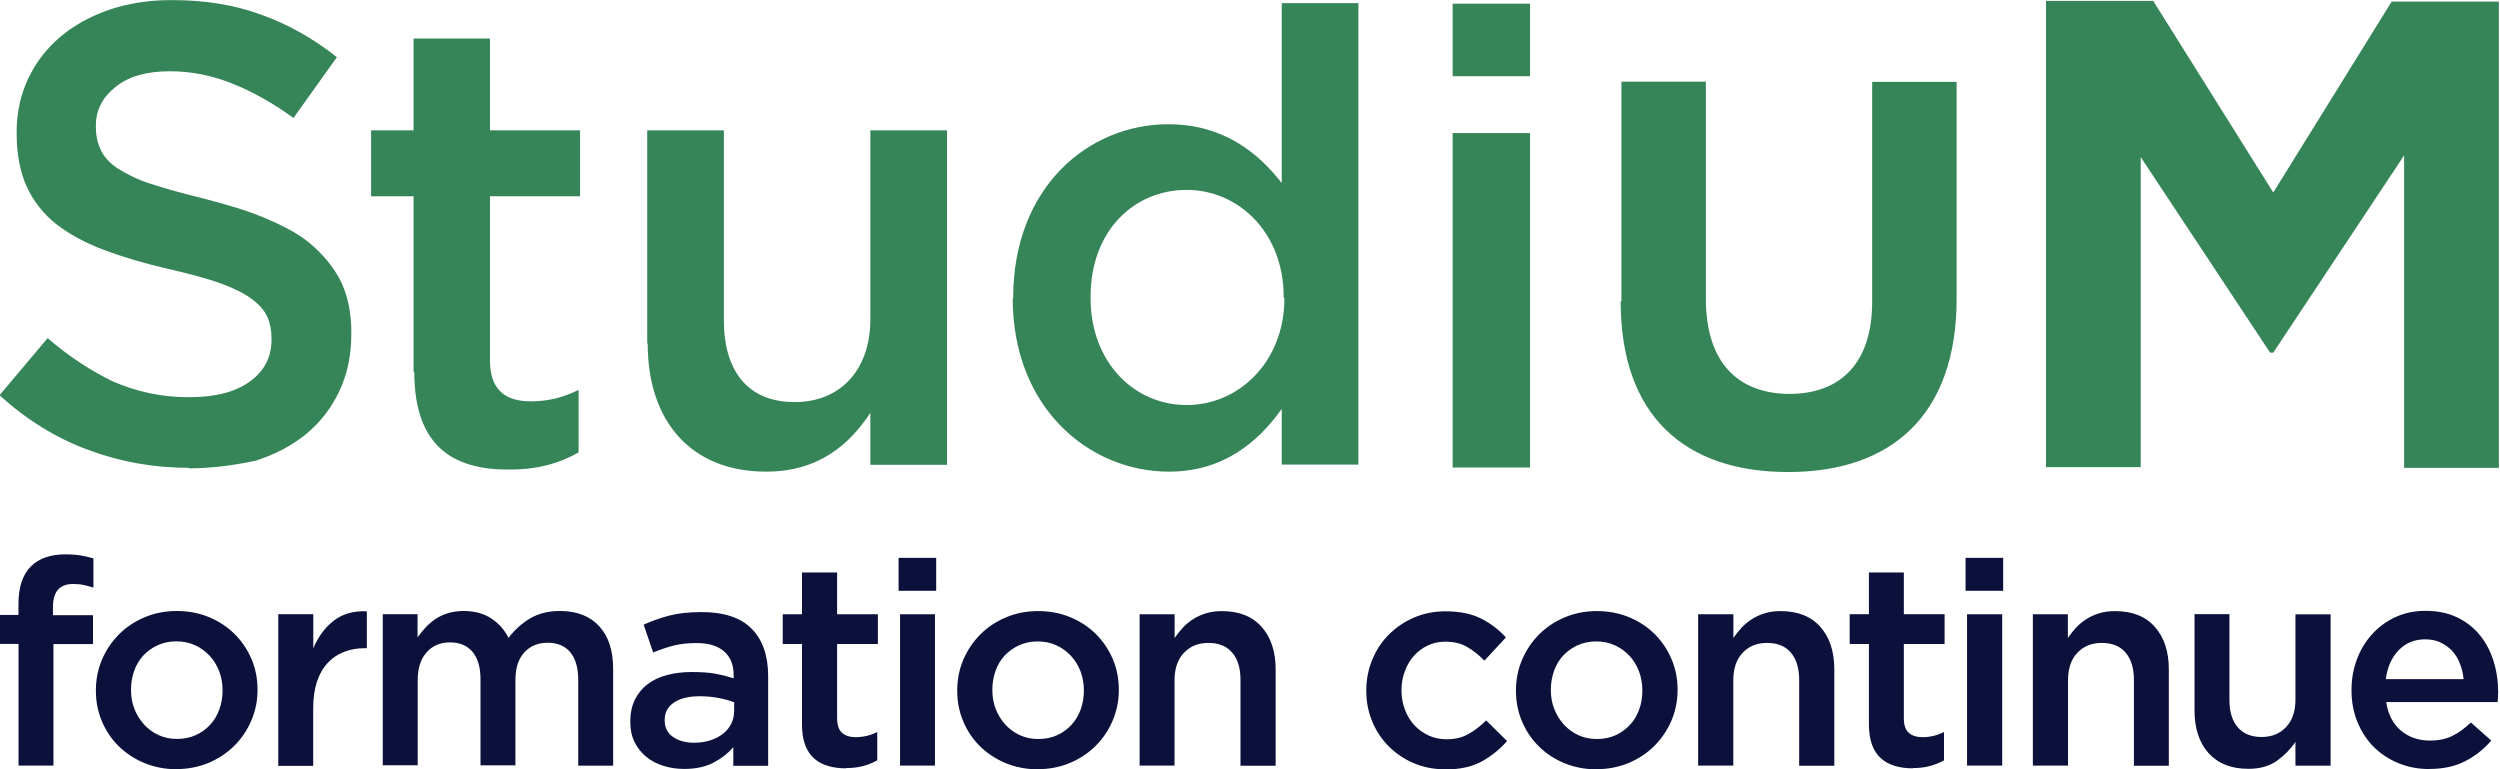
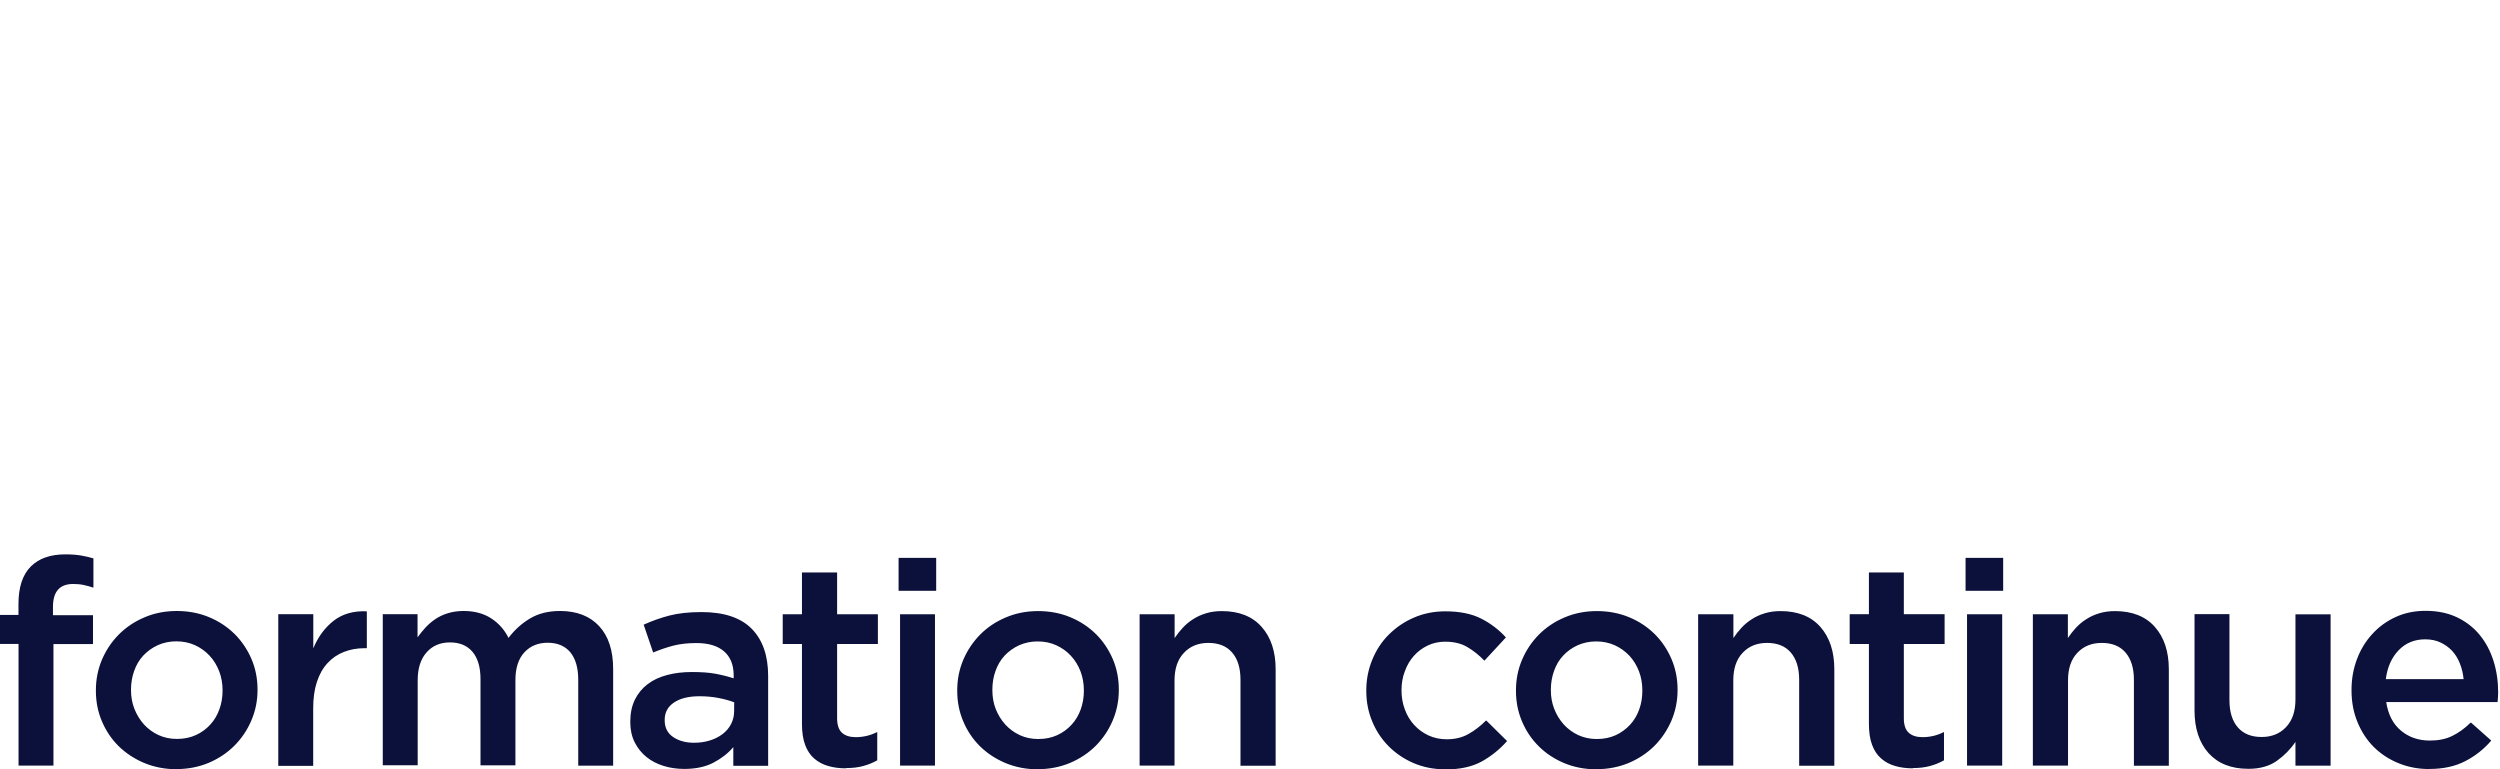
<svg xmlns="http://www.w3.org/2000/svg" viewBox="0 0 1024 315">
  <path fill="#0b113a" d="m995 315c-4.47 0-8.62-0.795-12.5-2.37-3.88-1.57-7.24-3.76-10.1-6.57-2.85-2.84-5.09-6.2-6.74-10.2-1.66-3.97-2.48-8.32-2.48-13.1v-0.213c0-4.47 0.758-8.67 2.25-12.6 1.46-3.91 3.58-7.35 6.3-10.3 2.68-2.93 5.88-5.26 9.56-6.93 3.66-1.68 7.76-2.52 12.2-2.52 4.94 0 9.27 0.906 13 2.7 3.73 1.79 6.81 4.24 9.29 7.29 2.48 3.06 4.32 6.59 5.58 10.6 1.26 4.04 1.88 8.28 1.88 12.8 0 0.619-0.028 1.28-0.065 1.92-0.046 0.666-0.092 1.37-0.176 2.07h-45.6c0.767 5.09 2.78 8.99 6.05 11.7 3.23 2.7 7.18 4.06 11.8 4.06 3.55 0 6.6-0.61 9.19-1.9 2.58-1.24 5.12-3.08 7.62-5.52l8.36 7.42c-3 3.5-6.54 6.32-10.7 8.45-4.08 2.12-8.99 3.18-14.7 3.18zm14.1-36.8c-0.222-2.27-0.73-4.41-1.52-6.4-0.768-1.98-1.82-3.71-3.16-5.19-1.36-1.42-2.93-2.58-4.77-3.44-1.82-0.878-3.93-1.3-6.31-1.3-4.39 0-7.99 1.5-10.9 4.51-2.88 3.02-4.6 6.96-5.21 11.8h31.8zm-88.2 36.7c-7.03 0-12.4-2.15-16.3-6.45-3.81-4.31-5.72-10.1-5.72-17.4v-39.5h14.3v35.2c0 4.86 1.16 8.59 3.45 11.2 2.28 2.62 5.53 3.92 9.73 3.92 4.11 0 7.47-1.34 10-4.05 2.58-2.7 3.86-6.45 3.86-11.3v-34.9h14.4v62h-14.4v-9.74c-2.03 3.01-4.56 5.58-7.62 7.76-3.06 2.18-6.96 3.27-11.7 3.27zm-88.3-63.3h14.4v9.74c0.999-1.49 2.11-2.91 3.31-4.21 1.24-1.32 2.61-2.49 4.23-3.51 1.6-1.04 3.35-1.83 5.27-2.41 1.92-0.592 4.06-0.906 6.5-0.906 7.03 0 12.5 2.15 16.3 6.45 3.82 4.31 5.74 10.1 5.74 17.4v39.5h-14.3v-35.2c0-4.83-1.16-8.55-3.45-11.2-2.28-2.64-5.54-3.92-9.71-3.92-4.14 0-7.45 1.34-10 4.06-2.57 2.68-3.83 6.44-3.83 11.3v34.9h-14.4v-62zm-27.5-23.1h15.4v13.5h-15.4zm0.601 23.1h14.4v62h-14.4zm-22.2 63.1c-2.6 0-5-0.296-7.21-0.943-2.2-0.61-4.12-1.65-5.73-3.05-1.64-1.4-2.88-3.27-3.74-5.58-0.878-2.31-1.31-5.21-1.31-8.64v-32.7h-7.88v-12.2h7.88v-17.1h14.3v17.1h16.7v12.2h-16.7v30.4c0 2.73 0.656 4.74 2.01 5.95 1.34 1.2 3.2 1.8 5.65 1.8 3.04 0 5.99-0.684 8.79-2.11v11.6c-1.8 0.999-3.71 1.8-5.75 2.33-2.07 0.573-4.4 0.841-7.05 0.841zm-87.9-63.1h14.4v9.74c0.989-1.49 2.12-2.91 3.32-4.21 1.22-1.32 2.61-2.49 4.23-3.51 1.6-1.04 3.34-1.83 5.27-2.41 1.9-0.592 4.07-0.906 6.49-0.906 7.04 0 12.5 2.15 16.3 6.45 3.81 4.31 5.73 10.1 5.73 17.4v39.5h-14.4v-35.2c0-4.83-1.16-8.55-3.44-11.2-2.27-2.64-5.54-3.92-9.71-3.92-4.13 0-7.48 1.34-10 4.06-2.56 2.68-3.83 6.44-3.83 11.3v34.9h-14.4v-62zm-41.8 63.5c-4.71 0-9.08-0.86-13.1-2.53-4.02-1.69-7.52-3.99-10.4-6.88-2.95-2.89-5.24-6.31-6.88-10.2-1.66-3.89-2.48-8.06-2.48-12.5v-0.222c0-4.46 0.832-8.65 2.53-12.6 1.67-3.9 3.99-7.34 6.93-10.3 2.93-2.93 6.42-5.28 10.5-6.99 4.04-1.72 8.43-2.58 13.2-2.58s9.18 0.851 13.2 2.52c4.05 1.67 7.54 4 10.5 6.93 2.92 2.92 5.21 6.36 6.85 10.2 1.65 3.87 2.49 8.03 2.49 12.5v0.222c0 4.4-0.851 8.54-2.51 12.5-1.72 3.93-4.01 7.34-6.93 10.3-2.94 2.92-6.45 5.28-10.5 7.01-4.09 1.7-8.52 2.58-13.3 2.58zm0.222-12.4c2.89 0 5.46-0.527 7.79-1.58 2.28-1.05 4.24-2.5 5.9-4.3 1.64-1.78 2.88-3.89 3.72-6.28 0.869-2.39 1.27-4.91 1.27-7.6v-0.222c0-2.73-0.453-5.33-1.38-7.75-0.934-2.43-2.23-4.56-3.9-6.36-1.68-1.79-3.67-3.23-5.97-4.29-2.3-1.04-4.85-1.59-7.64-1.59-2.81 0-5.34 0.555-7.66 1.59-2.29 1.06-4.27 2.48-5.89 4.23-1.66 1.76-2.89 3.86-3.74 6.3-0.86 2.41-1.29 4.97-1.29 7.64v0.222c0 2.76 0.453 5.31 1.4 7.7 0.934 2.39 2.24 4.5 3.91 6.36 1.67 1.83 3.66 3.28 5.96 4.35 2.3 1.05 4.82 1.58 7.53 1.58zm-62.2 12.4c-4.61 0-8.89-0.86-12.8-2.53-3.92-1.69-7.31-3.99-10.2-6.88-2.89-2.89-5.16-6.31-6.76-10.2-1.62-3.89-2.43-8.06-2.43-12.5v-0.222c0-4.37 0.814-8.55 2.43-12.5 1.61-3.96 3.87-7.42 6.76-10.3 2.89-2.88 6.3-5.28 10.3-6.99 3.97-1.72 8.26-2.58 12.9-2.58 5.88 0 10.7 0.989 14.6 2.94 3.88 1.96 7.28 4.53 10.2 7.75l-8.81 9.52c-2.19-2.27-4.51-4.12-7-5.58-2.46-1.47-5.5-2.2-9.1-2.2-2.59 0-4.98 0.555-7.18 1.59-2.18 1.06-4.07 2.48-5.62 4.23-1.57 1.76-2.82 3.86-3.69 6.3-0.925 2.41-1.36 4.97-1.36 7.64v0.222c0 2.76 0.444 5.34 1.36 7.76 0.878 2.42 2.16 4.56 3.81 6.35 1.65 1.8 3.6 3.25 5.87 4.3 2.27 1.05 4.79 1.58 7.52 1.58 3.37 0 6.32-0.712 8.88-2.17 2.54-1.43 4.96-3.29 7.23-5.57l8.57 8.46c-3.04 3.45-6.53 6.23-10.4 8.38-3.93 2.15-8.89 3.25-14.9 3.25zm-125-63.5h14.3v9.74c1.02-1.49 2.13-2.91 3.35-4.21 1.21-1.32 2.61-2.49 4.22-3.51 1.59-1.04 3.37-1.83 5.27-2.41 1.91-0.592 4.08-0.906 6.49-0.906 7.04 0 12.5 2.15 16.3 6.45 3.83 4.31 5.75 10.1 5.75 17.4v39.5h-14.4v-35.2c0-4.83-1.13-8.55-3.44-11.2-2.28-2.64-5.53-3.92-9.72-3.92-4.11 0-7.46 1.34-10 4.06-2.56 2.68-3.86 6.44-3.86 11.3v34.9h-14.3v-62zm-41.8 63.5c-4.69 0-9.05-0.86-13.1-2.53-4.05-1.69-7.53-3.99-10.5-6.88-2.92-2.89-5.23-6.31-6.86-10.2-1.66-3.89-2.48-8.06-2.48-12.5v-0.222c0-4.46 0.832-8.65 2.52-12.6 1.67-3.9 4-7.34 6.93-10.3 2.91-2.93 6.41-5.28 10.5-6.99 4.04-1.72 8.43-2.58 13.2-2.58 4.8 0 9.19 0.851 13.2 2.52 4.04 1.67 7.53 4 10.5 6.93 2.93 2.92 5.22 6.36 6.87 10.2 1.64 3.87 2.47 8.03 2.47 12.5v0.222c0 4.4-0.851 8.54-2.53 12.5-1.67 3.93-3.99 7.34-6.92 10.3-2.93 2.92-6.44 5.28-10.5 7.01-4.08 1.7-8.5 2.58-13.3 2.58zm0.24-12.4c2.89 0 5.47-0.527 7.77-1.58 2.31-1.05 4.26-2.5 5.9-4.3 1.64-1.78 2.89-3.89 3.74-6.28 0.851-2.39 1.28-4.91 1.28-7.6v-0.222c0-2.73-0.472-5.33-1.38-7.75-0.943-2.43-2.26-4.56-3.93-6.36-1.67-1.8-3.65-3.23-5.96-4.29-2.28-1.04-4.84-1.59-7.65-1.59-2.79 0-5.34 0.555-7.65 1.59-2.28 1.06-4.25 2.48-5.9 4.23-1.63 1.76-2.88 3.86-3.73 6.3-0.869 2.41-1.28 4.97-1.28 7.64v0.222c0 2.76 0.444 5.31 1.38 7.7 0.943 2.39 2.24 4.5 3.92 6.36 1.67 1.83 3.66 3.28 5.96 4.35 2.27 1.05 4.81 1.58 7.52 1.58zm-57.2-74.2h15.4v13.5h-15.4zm0.601 23.1h14.3v62h-14.3zm-22.2 63.1c-2.59 0-4.99-0.296-7.18-0.943-2.23-0.61-4.14-1.65-5.76-3.05-1.62-1.4-2.87-3.27-3.73-5.58-0.869-2.31-1.31-5.21-1.31-8.64v-32.7h-7.88v-12.2h7.88v-17.1h14.4v17.1h16.7v12.2h-16.7v30.4c0 2.73 0.666 4.74 1.99 5.95 1.34 1.2 3.22 1.8 5.64 1.8 3.05 0 5.98-0.684 8.81-2.11v11.6c-1.79 0.999-3.72 1.8-5.76 2.33-2.03 0.573-4.38 0.841-7.05 0.841zm-46.1-1.04v-7.64c-2.12 2.51-4.82 4.62-8.11 6.35s-7.29 2.58-12 2.58c-2.97 0-5.79-0.407-8.45-1.24-2.65-0.804-5.01-2.03-7-3.64-1.99-1.6-3.61-3.61-4.82-5.99-1.21-2.39-1.82-5.16-1.82-8.28v-0.222c0-3.43 0.629-6.44 1.88-8.99 1.26-2.55 3-4.66 5.22-6.35 2.23-1.71 4.89-2.94 8-3.76 3.09-0.823 6.44-1.22 10.1-1.22 3.74 0 6.93 0.203 9.57 0.684 2.63 0.481 5.15 1.11 7.58 1.9v-1.18c0-4.32-1.32-7.61-3.95-9.88-2.62-2.27-6.4-3.39-11.3-3.39-3.52 0-6.66 0.342-9.4 1.04-2.74 0.712-5.53 1.66-8.33 2.83l-3.89-11.4c3.46-1.56 6.97-2.81 10.6-3.75 3.61-0.925 7.95-1.41 13.1-1.41 9.24 0 16.1 2.3 20.6 6.88 4.46 4.58 6.69 11 6.69 19.3v36.8h-14.1zm0.361-26c-1.79-0.693-3.94-1.3-6.42-1.77-2.46-0.481-5.06-0.712-7.8-0.712-4.47 0-7.95 0.878-10.5 2.61-2.51 1.71-3.75 4.06-3.75 7.05v0.231c0 2.97 1.16 5.25 3.46 6.81 2.31 1.57 5.16 2.35 8.53 2.35 2.36 0 4.53-0.305 6.53-0.943 2-0.62 3.73-1.49 5.22-2.64 1.49-1.13 2.64-2.51 3.47-4.11 0.814-1.61 1.24-3.38 1.24-5.34zm-144-36.1h14.3v9.49c1.01-1.41 2.11-2.76 3.28-4.03 1.17-1.27 2.51-2.42 4.03-3.45 1.53-1.04 3.25-1.83 5.15-2.41 1.93-0.592 4.05-0.906 6.4-0.906 4.44 0 8.22 1.01 11.3 3.02 3.1 2.02 5.45 4.67 7.1 8.01 2.51-3.34 5.47-5.98 8.89-8.01 3.41-2.02 7.49-3.02 12.2-3.02 6.82 0 12.2 2.06 16 6.17 3.84 4.11 5.77 9.97 5.77 17.6v39.6h-14.3v-35.2c0-4.9-1.1-8.66-3.28-11.3-2.18-2.57-5.25-3.86-9.24-3.86-3.9 0-7.08 1.29-9.53 3.92-2.45 2.64-3.68 6.43-3.68 11.4v34.9h-14.3v-35.3c0-4.84-1.08-8.56-3.27-11.2-2.18-2.57-5.25-3.86-9.23-3.86-3.99 0-7.18 1.35-9.61 4.11-2.41 2.72-3.62 6.53-3.62 11.4v34.8h-14.3v-62zm-42.7 0h14.3v14c1.95-4.72 4.73-8.46 8.33-11.3 3.61-2.81 8.16-4.11 13.6-3.87v15.1h-0.823c-3.13 0-5.99 0.509-8.58 1.54-2.58 0.999-4.82 2.52-6.69 4.57-1.89 2.03-3.34 4.6-4.36 7.7-1.02 3.1-1.52 6.69-1.52 10.8v23.6h-14.3v-62zm-41.8 63.5c-4.69 0-9.05-0.86-13.1-2.53-4.04-1.69-7.52-3.99-10.5-6.88-2.94-2.89-5.22-6.31-6.88-10.2-1.65-3.89-2.47-8.06-2.47-12.5v-0.222c0-4.46 0.841-8.65 2.51-12.6 1.69-3.9 3.99-7.34 6.94-10.3 2.94-2.93 6.42-5.28 10.5-6.99 4.03-1.72 8.43-2.58 13.2-2.58 4.79 0 9.18 0.851 13.2 2.52 4.04 1.67 7.53 4 10.5 6.93 2.93 2.92 5.22 6.36 6.88 10.2 1.65 3.87 2.48 8.03 2.48 12.5v0.222c0 4.4-0.851 8.54-2.54 12.5-1.68 3.93-3.99 7.34-6.93 10.3-2.94 2.92-6.44 5.28-10.5 7.01-4.08 1.7-8.5 2.58-13.3 2.58zm0.24-12.4c2.88 0 5.47-0.527 7.77-1.58 2.3-1.05 4.27-2.5 5.91-4.3 1.64-1.78 2.88-3.89 3.73-6.28 0.86-2.39 1.29-4.91 1.29-7.6v-0.222c0-2.73-0.472-5.33-1.39-7.75-0.943-2.43-2.24-4.56-3.93-6.36-1.66-1.79-3.65-3.23-5.95-4.29-2.29-1.04-4.84-1.59-7.66-1.59-2.79 0-5.34 0.555-7.65 1.59-2.28 1.06-4.25 2.48-5.89 4.23-1.64 1.76-2.89 3.86-3.74 6.3-0.86 2.41-1.29 4.97-1.29 7.64v0.222c0 2.76 0.462 5.31 1.4 7.7 0.943 2.39 2.24 4.5 3.91 6.36 1.67 1.83 3.66 3.28 5.96 4.35 2.3 1.06 4.81 1.58 7.53 1.58zm-64.9-38.9h-7.88v-11.9h7.88v-4.47c0-6.89 1.69-12 5.09-15.4 3.32-3.27 8-4.93 14.1-4.93 2.51 0 4.66 0.166 6.46 0.472 1.79 0.305 3.48 0.712 5.05 1.17v12c-1.41-0.481-2.76-0.832-4.05-1.11-1.29-0.277-2.72-0.398-4.28-0.398-5.5 0-8.24 3.13-8.24 9.39v3.41h16.4v11.8h-16.2v49.8h-14.3v-49.8z" />
-   <path fill="#368558" d="m595 54.5h31.7v137h-31.7zm0-53h31.7v29.7h-31.7zm-180 121v-0.509c0-45.4 30.9-71.1 63.5-71.1 22.5 0 36.8 11.6 46.5 24.1v-73.7h31.4v189h-31.4v-22.8c-9.96 14-24.3 25.7-46.2 25.7-32.4 0-64-25.8-64-71.1m111 0v-0.509c0-26.5-18.7-43.8-39.7-43.8-21.5 0-39.4 16.6-39.4 43.8v0.509c0 26.5 18.1 43.9 39.4 43.8 21 0.074 40-17.4 40-43.8m-261 18.4v-87.1h31.4v77.8c0 21.3 10.3 33.6 29.1 33.5 18.2 0 30.9-12.7 30.9-34v-77.3h31.4v137h-31.4v-21.3c-8.63 13.1-21.3 24.1-42.7 24.1-30.8 0-48.5-20.7-48.5-52.3m-95.9 11.6v-72.1h-17.4v-27h17.4v-37.6h31.3v37.6h36.9v27h-36.9v67.2c0 12.3 6.45 16.8 16.8 16.8 6.99 0 13.2-1.58 19.5-4.68v25.6c-7.8 4.43-16.6 7.02-28.3 7.02-23 0.203-39-9.48-39-39.9m-92.2 39.2c-14.4 0-28.1-2.39-41.3-7.33-13.1-4.77-25.5-12.5-36.4-22.4l19.7-23.4c9.02 7.75 18.1 13.6 27.1 17.9 9.24 3.87 19.4 6.46 31.6 6.26 10.1 0 18.2-2.12 24.1-6.36 5.95-4.29 8.91-9.96 8.91-17.1v-0.536c0-3.36-0.583-6.33-1.73-8.93-1.2-2.56-3.3-5.01-6.43-7.32-3.1-2.28-7.36-4.43-12.8-6.38-5.45-1.95-12.5-3.89-21.2-5.84-9.96-2.31-18.8-4.93-26.6-7.86-7.72-2.94-14.2-6.48-19.5-10.6-5.23-4.18-9.26-9.31-12-15.3-2.76-6.04-4.13-13.3-4.13-21.8v-0.527c0-8 1.58-15.3 4.77-22 3.14-6.62 7.52-12.3 13.1-17 5.53-4.71 12.2-8.37 20-11.1 7.79-2.64 16.3-3.97 25.5-3.97 13.7 0 25.9 1.93 36.8 5.99 10.9 3.87 21.3 9.68 31 17.4l-17.8 24.9c-8.49-6.21-17-10.9-25.3-14.2-8.34-3.31-16.8-4.94-25.3-4.94-9.57 0-17 2.12-22.3 6.46-5.33 4.23-8.02 9.49-8.02 15.7v0.518c0 3.88 0.656 6.46 1.94 9.46 1.26 2.57 3.25 5.19 7.11 7.75 3.28 1.92 7.76 4.51 13.6 6.26 5.79 1.93 12.9 3.86 22 6.12 9.79 2.57 18.7 5.17 25.8 8.38 7.54 3.24 13.6 6.47 18.7 11.1 5 4.51 9.05 9.7 11.6 15.2 2.61 5.83 3.88 12.3 3.88 20.1v0.509c0 8.73-1.62 16.5-4.87 23.4-3.27 6.93-7.79 12.8-13.6 17.6-5.84 4.79-12.8 8.45-20.9 11-8.5 1.79-17.7 3.1-27.4 3.1m854-113 48.5-78.2h43.9v191h-38.8v-128l-53.6 80.8h-1.29l-53-80.1v127h-38.8v-191h43.9zm-267 44.5v-89.9h34.6v89c0 25.8 12.9 38.8 34.2 38.9 21.1 0 33.9-12.8 33.9-37.7v-90.1h34.6v88.8c0 47.7-26.7 71-69 71-42.5 0-68.6-23.2-68.6-69.8" />
</svg>